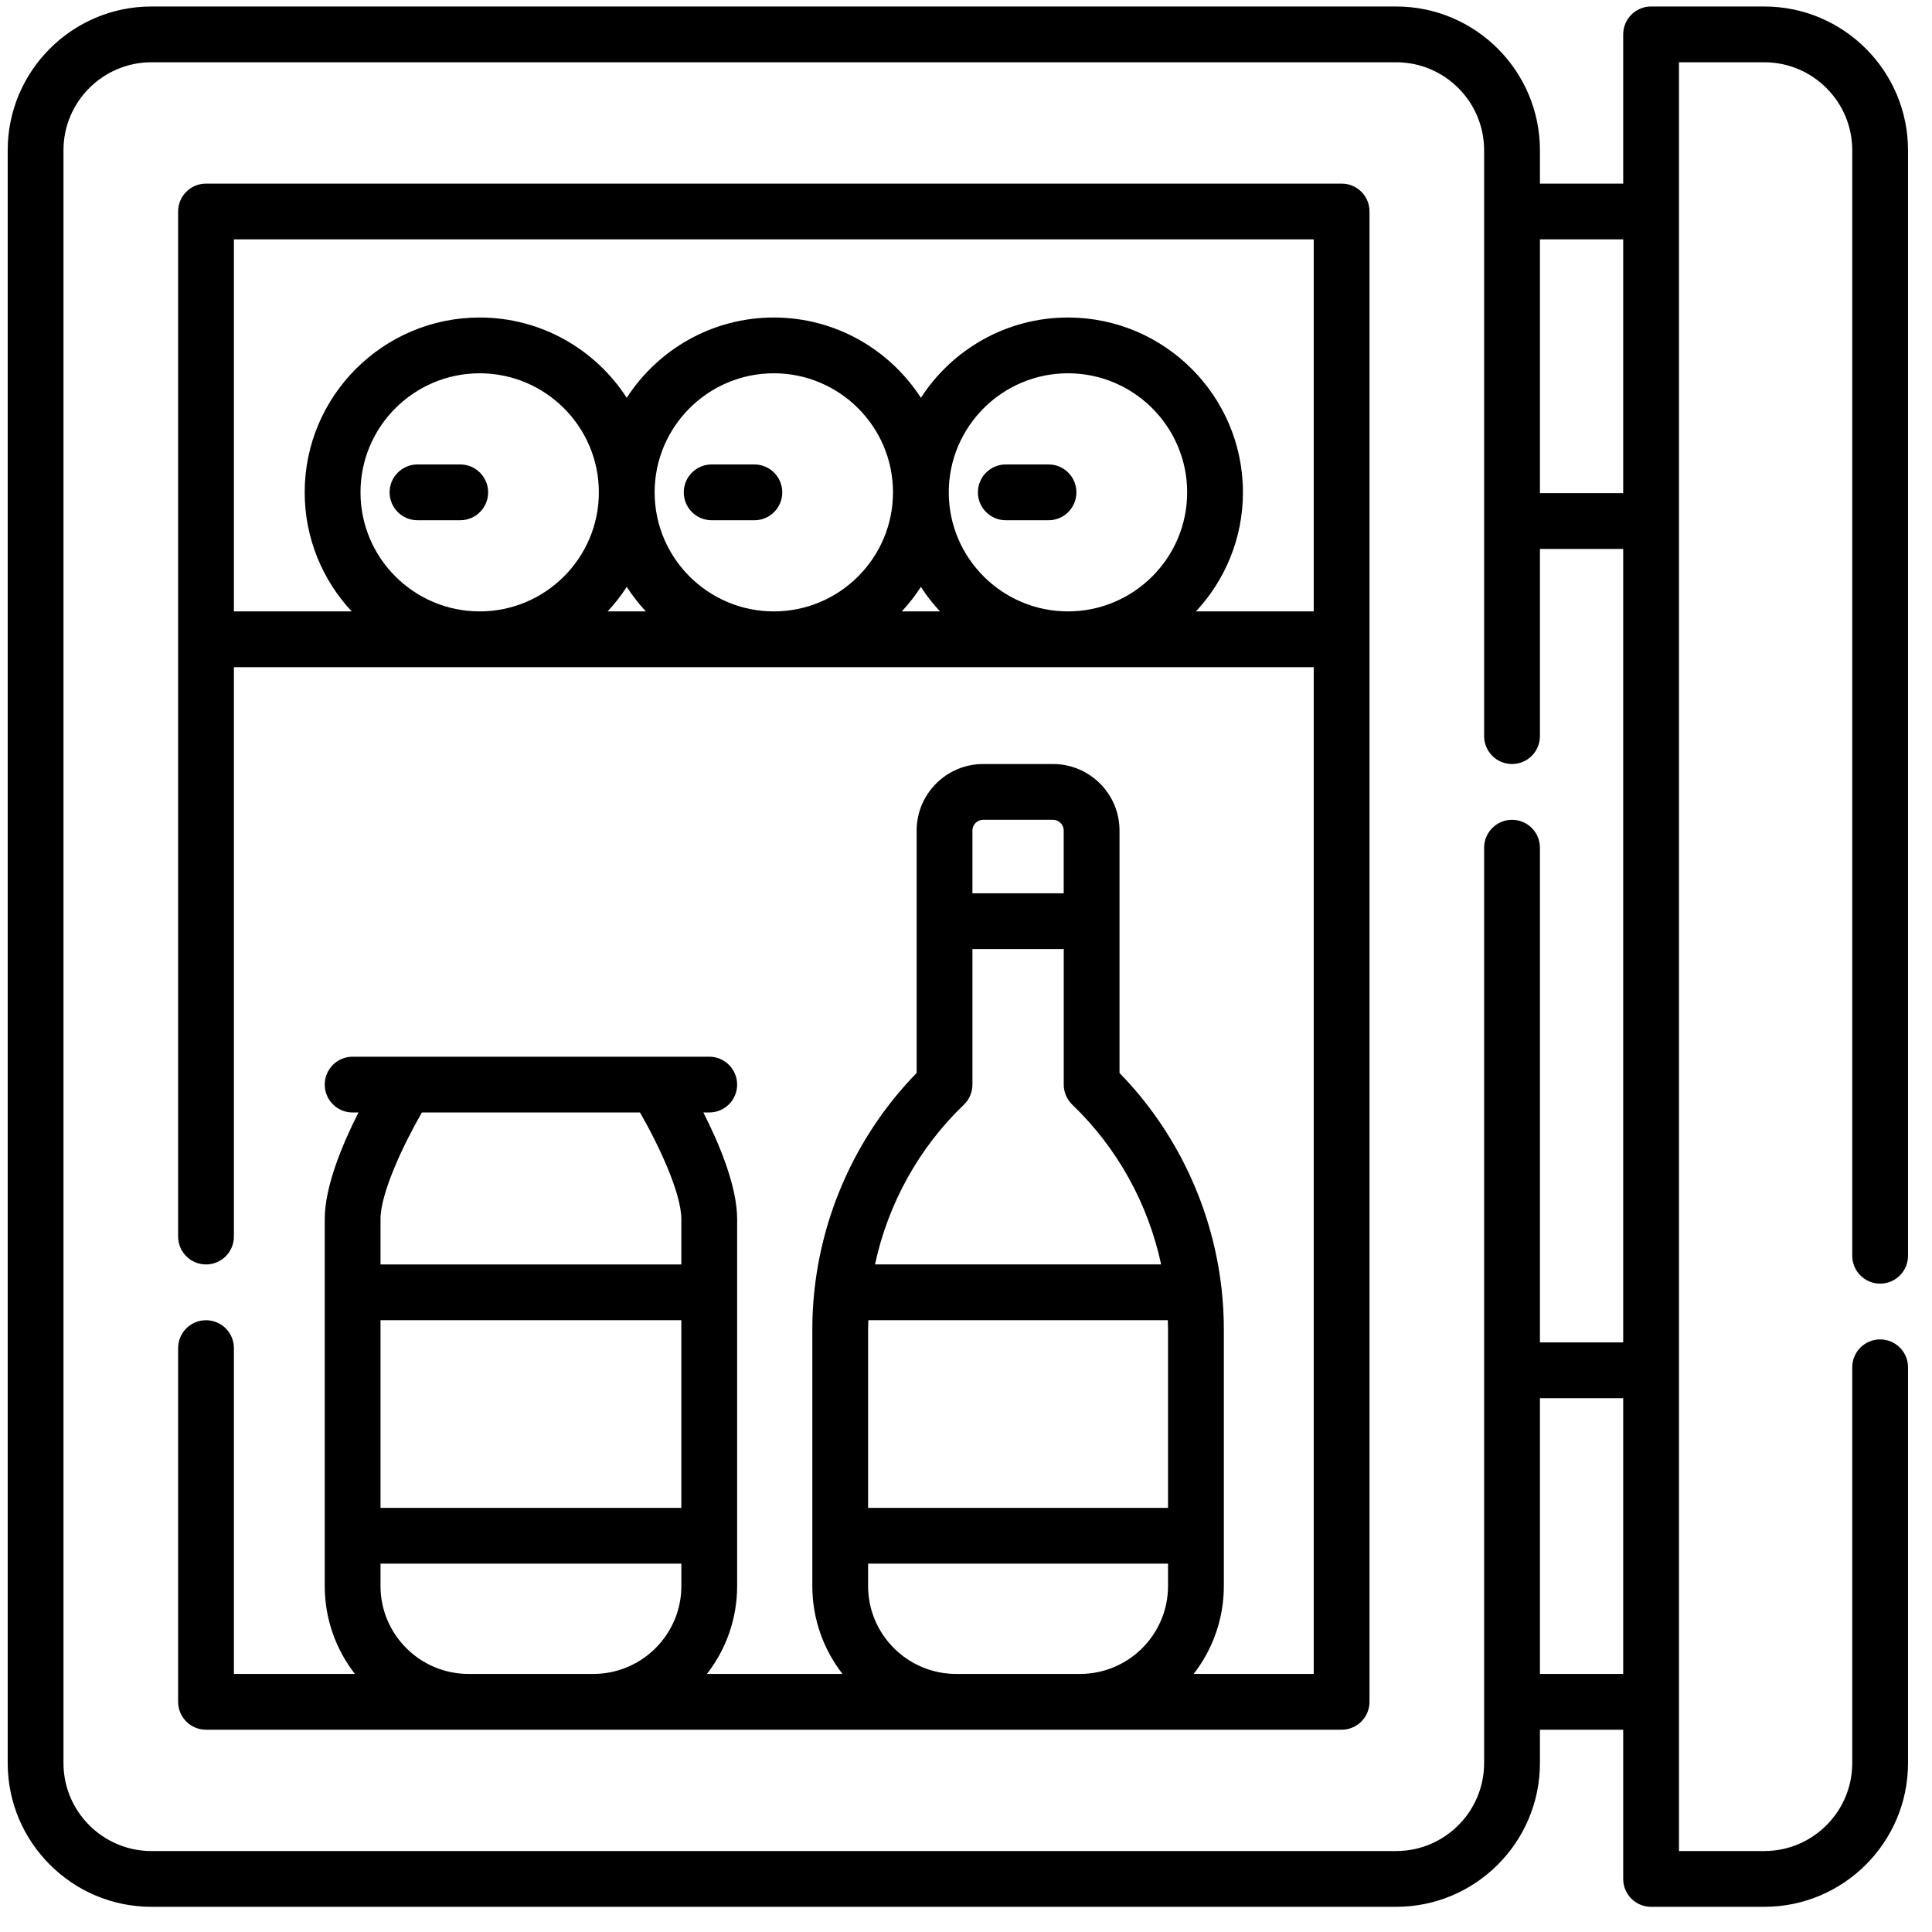
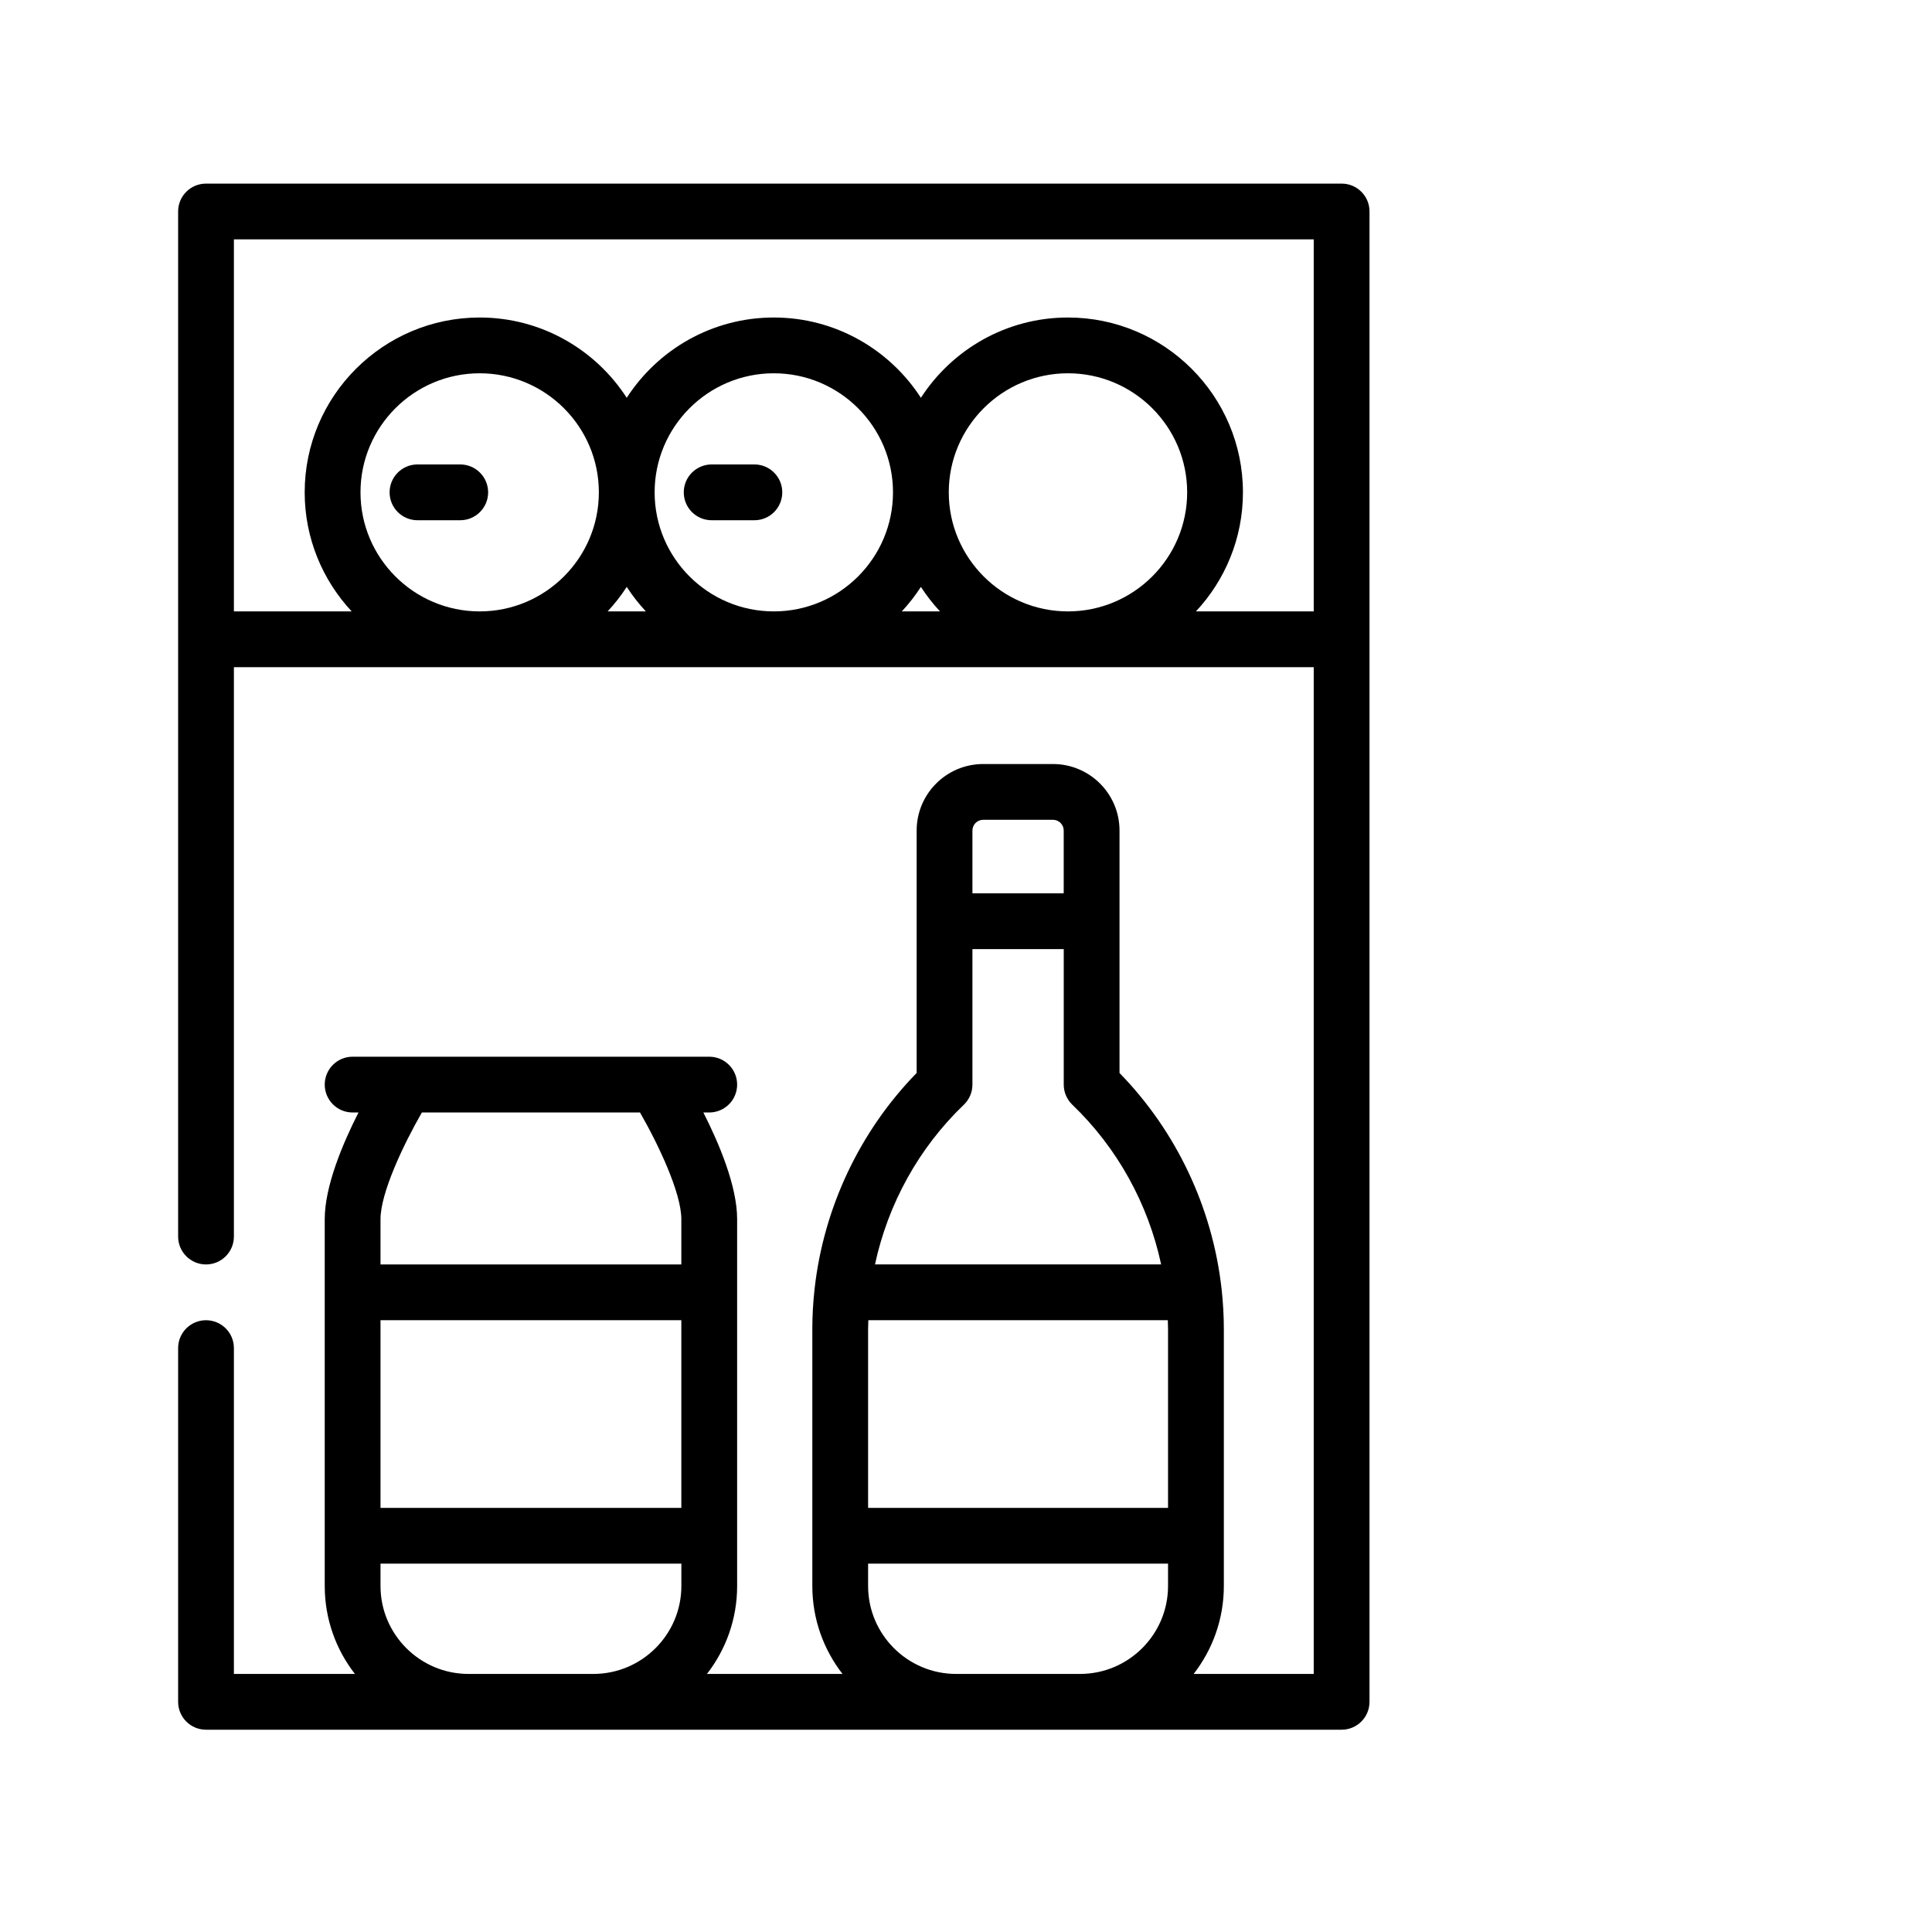
<svg xmlns="http://www.w3.org/2000/svg" width="61" height="61" viewBox="0 0 61 61" fill="none">
  <g clip-path="url(#clip0_59_386)">
    <path d="M42.36 5.797H6.504C6.018 5.797 5.624 6.191 5.624 6.677V39.042C5.624 39.528 6.018 39.923 6.504 39.923C6.991 39.923 7.385 39.528 7.385 39.042V21.066H41.479V52.852H37.688C38.284 52.084 38.641 51.121 38.641 50.076V41.96C38.641 41.549 38.617 41.14 38.574 40.734C38.572 40.717 38.57 40.7 38.568 40.683C38.281 38.135 37.146 35.721 35.347 33.878V29.086V26.223C35.347 25.065 34.405 24.123 33.247 24.123H31.042C29.884 24.123 28.942 25.065 28.942 26.223V29.086V33.877C27.143 35.72 26.008 38.133 25.721 40.68C25.718 40.698 25.716 40.717 25.715 40.736C25.671 41.141 25.648 41.549 25.648 41.96V50.076C25.648 51.121 26.004 52.084 26.601 52.852H22.321C22.918 52.084 23.274 51.121 23.274 50.076V38.492C23.274 37.457 22.711 36.117 22.208 35.125H22.393C22.88 35.125 23.274 34.731 23.274 34.244C23.274 33.758 22.88 33.364 22.393 33.364H20.705H12.822H11.133C10.647 33.364 10.253 33.758 10.253 34.244C10.253 34.731 10.647 35.125 11.133 35.125H11.319C10.815 36.117 10.253 37.457 10.253 38.492V50.076C10.253 51.121 10.609 52.084 11.206 52.852H7.385V42.564C7.385 42.078 6.991 41.684 6.504 41.684C6.018 41.684 5.624 42.078 5.624 42.564V53.732C5.624 54.219 6.018 54.613 6.504 54.613H14.793H18.733H30.188H34.1H42.36C42.846 54.613 43.24 54.219 43.24 53.732V6.677C43.241 6.191 42.846 5.797 42.36 5.797ZM27.409 41.96C27.409 41.867 27.414 41.776 27.416 41.684H36.872C36.875 41.776 36.879 41.867 36.879 41.96V47.609H27.409V41.96H27.409ZM30.703 26.223C30.703 26.036 30.855 25.884 31.042 25.884H33.247C33.433 25.884 33.585 26.036 33.585 26.223V28.205H30.703V26.223H30.703ZM30.432 34.88C30.605 34.714 30.703 34.484 30.703 34.244V29.966H33.586V34.244C33.586 34.484 33.684 34.714 33.857 34.88C35.281 36.244 36.253 38.015 36.661 39.922H27.627C28.036 38.015 29.008 36.244 30.432 34.88ZM12.014 41.684H21.512V47.609H12.014V41.684ZM20.207 35.125C20.79 36.138 21.512 37.665 21.512 38.492V39.923H12.014V38.492C12.014 37.665 12.737 36.138 13.32 35.125H20.207ZM14.793 52.852C13.261 52.852 12.014 51.606 12.014 50.076V49.37H21.513V50.076C21.513 51.606 20.266 52.852 18.733 52.852H14.793ZM30.188 52.852C28.656 52.852 27.409 51.606 27.409 50.076V49.37H36.879V50.076C36.879 51.606 35.632 52.852 34.1 52.852H30.188ZM11.382 15.545C11.382 13.472 13.07 11.786 15.145 11.786C17.22 11.786 18.908 13.472 18.908 15.545C18.908 17.618 17.22 19.304 15.145 19.304C13.07 19.304 11.382 17.618 11.382 15.545ZM33.719 19.304C31.645 19.304 29.956 17.618 29.956 15.545C29.956 13.472 31.645 11.786 33.719 11.786C35.794 11.786 37.483 13.472 37.483 15.545C37.483 17.618 35.794 19.304 33.719 19.304ZM29.679 19.304H28.473C28.696 19.065 28.898 18.806 29.076 18.53C29.254 18.806 29.456 19.065 29.679 19.304ZM24.432 19.304C22.357 19.304 20.669 17.618 20.669 15.545C20.669 13.472 22.357 11.786 24.432 11.786C26.507 11.786 28.195 13.472 28.195 15.545C28.195 17.618 26.507 19.304 24.432 19.304ZM20.392 19.304H19.185C19.408 19.065 19.61 18.806 19.788 18.53C19.967 18.806 20.169 19.065 20.392 19.304ZM37.76 19.304C38.68 18.318 39.244 16.996 39.244 15.545C39.244 12.501 36.766 10.025 33.719 10.025C31.773 10.025 30.06 11.037 29.076 12.56C28.091 11.037 26.378 10.025 24.432 10.025C22.486 10.025 20.773 11.037 19.788 12.56C18.804 11.037 17.091 10.025 15.145 10.025C12.099 10.025 9.62 12.501 9.62 15.545C9.62 16.996 10.185 18.318 11.104 19.304H7.385V7.558H41.479V19.304H37.76Z" fill="black" />
    <path d="M14.531 14.664H13.182C12.695 14.664 12.301 15.059 12.301 15.545C12.301 16.032 12.695 16.426 13.182 16.426H14.531C15.017 16.426 15.412 16.032 15.412 15.545C15.412 15.059 15.017 14.664 14.531 14.664Z" fill="black" />
    <path d="M23.819 14.664H22.47C21.983 14.664 21.589 15.059 21.589 15.545C21.589 16.032 21.983 16.426 22.47 16.426H23.819C24.305 16.426 24.699 16.032 24.699 15.545C24.699 15.059 24.305 14.664 23.819 14.664Z" fill="black" />
-     <path d="M33.106 14.664H31.757C31.27 14.664 30.876 15.059 30.876 15.545C30.876 16.032 31.27 16.426 31.757 16.426H33.106C33.592 16.426 33.986 16.032 33.986 15.545C33.986 15.059 33.592 14.664 33.106 14.664Z" fill="black" />
-     <path d="M59.362 40.529C59.849 40.529 60.243 40.134 60.243 39.648V4.744C60.243 2.241 58.207 0.205 55.704 0.205H52.131C51.644 0.205 51.25 0.599 51.25 1.086V5.797H48.621V4.744C48.621 2.241 46.585 0.205 44.082 0.205H4.782C2.279 0.205 0.243 2.241 0.243 4.744V55.666C0.243 58.169 2.279 60.205 4.782 60.205H44.082C46.585 60.205 48.621 58.169 48.621 55.666V54.613H51.25V59.324C51.25 59.811 51.644 60.205 52.131 60.205H55.704C58.207 60.205 60.243 58.169 60.243 55.666V43.17C60.243 42.684 59.849 42.29 59.362 42.29C58.876 42.29 58.482 42.684 58.482 43.17V55.666C58.482 57.198 57.236 58.444 55.704 58.444H53.011V1.966H55.704C57.236 1.966 58.482 3.212 58.482 4.744V39.648C58.482 40.134 58.876 40.529 59.362 40.529ZM51.25 7.558V15.571H48.621V7.558H51.25ZM46.859 55.666C46.859 57.198 45.614 58.444 44.082 58.444H4.782C3.25 58.444 2.004 57.198 2.004 55.666V4.744C2.004 3.212 3.25 1.966 4.782 1.966H44.082C45.614 1.966 46.859 3.212 46.859 4.744V23.242C46.859 23.729 47.254 24.123 47.74 24.123C48.227 24.123 48.621 23.729 48.621 23.242V17.332H51.25V42.385H48.621V26.765C48.621 26.279 48.227 25.884 47.74 25.884C47.254 25.884 46.859 26.279 46.859 26.765V55.666ZM48.621 52.852V44.146H51.25V52.852H48.621Z" fill="black" />
  </g>
  <defs>
    <clipPath id="clip0_59_386">
      <rect width="60" height="60" fill="white" transform="translate(0.243 0.205)" />
    </clipPath>
  </defs>
</svg>